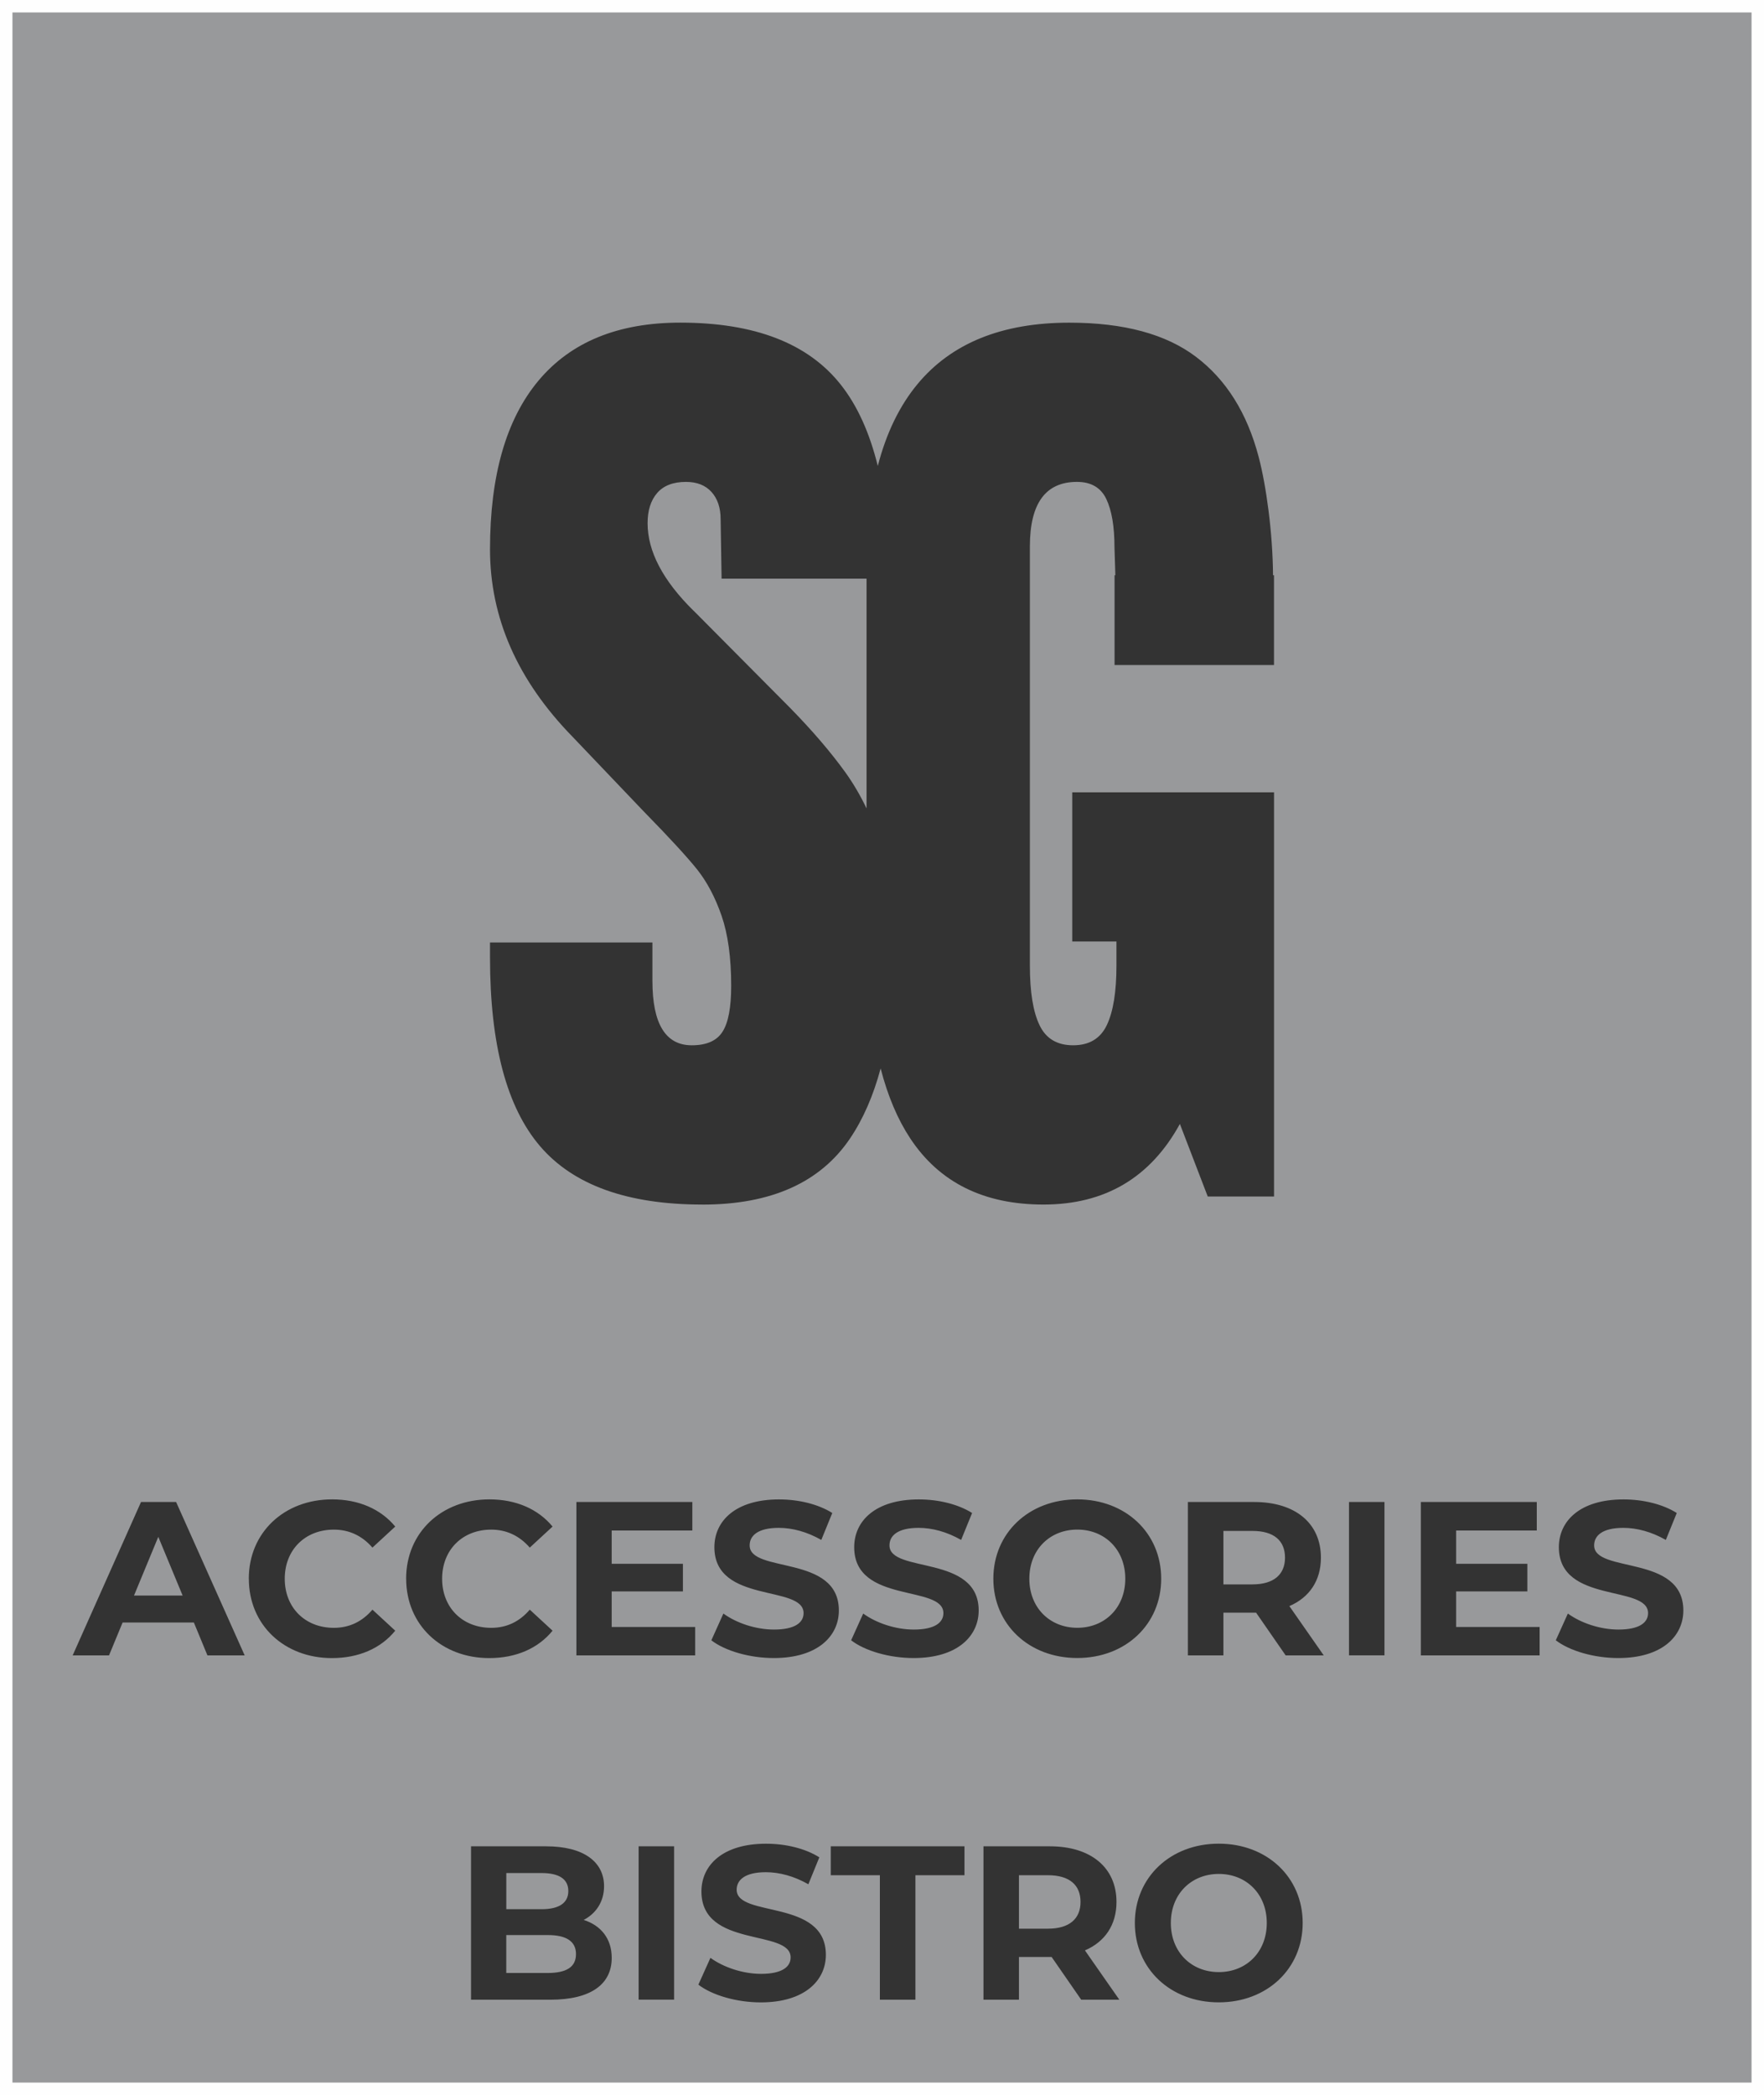
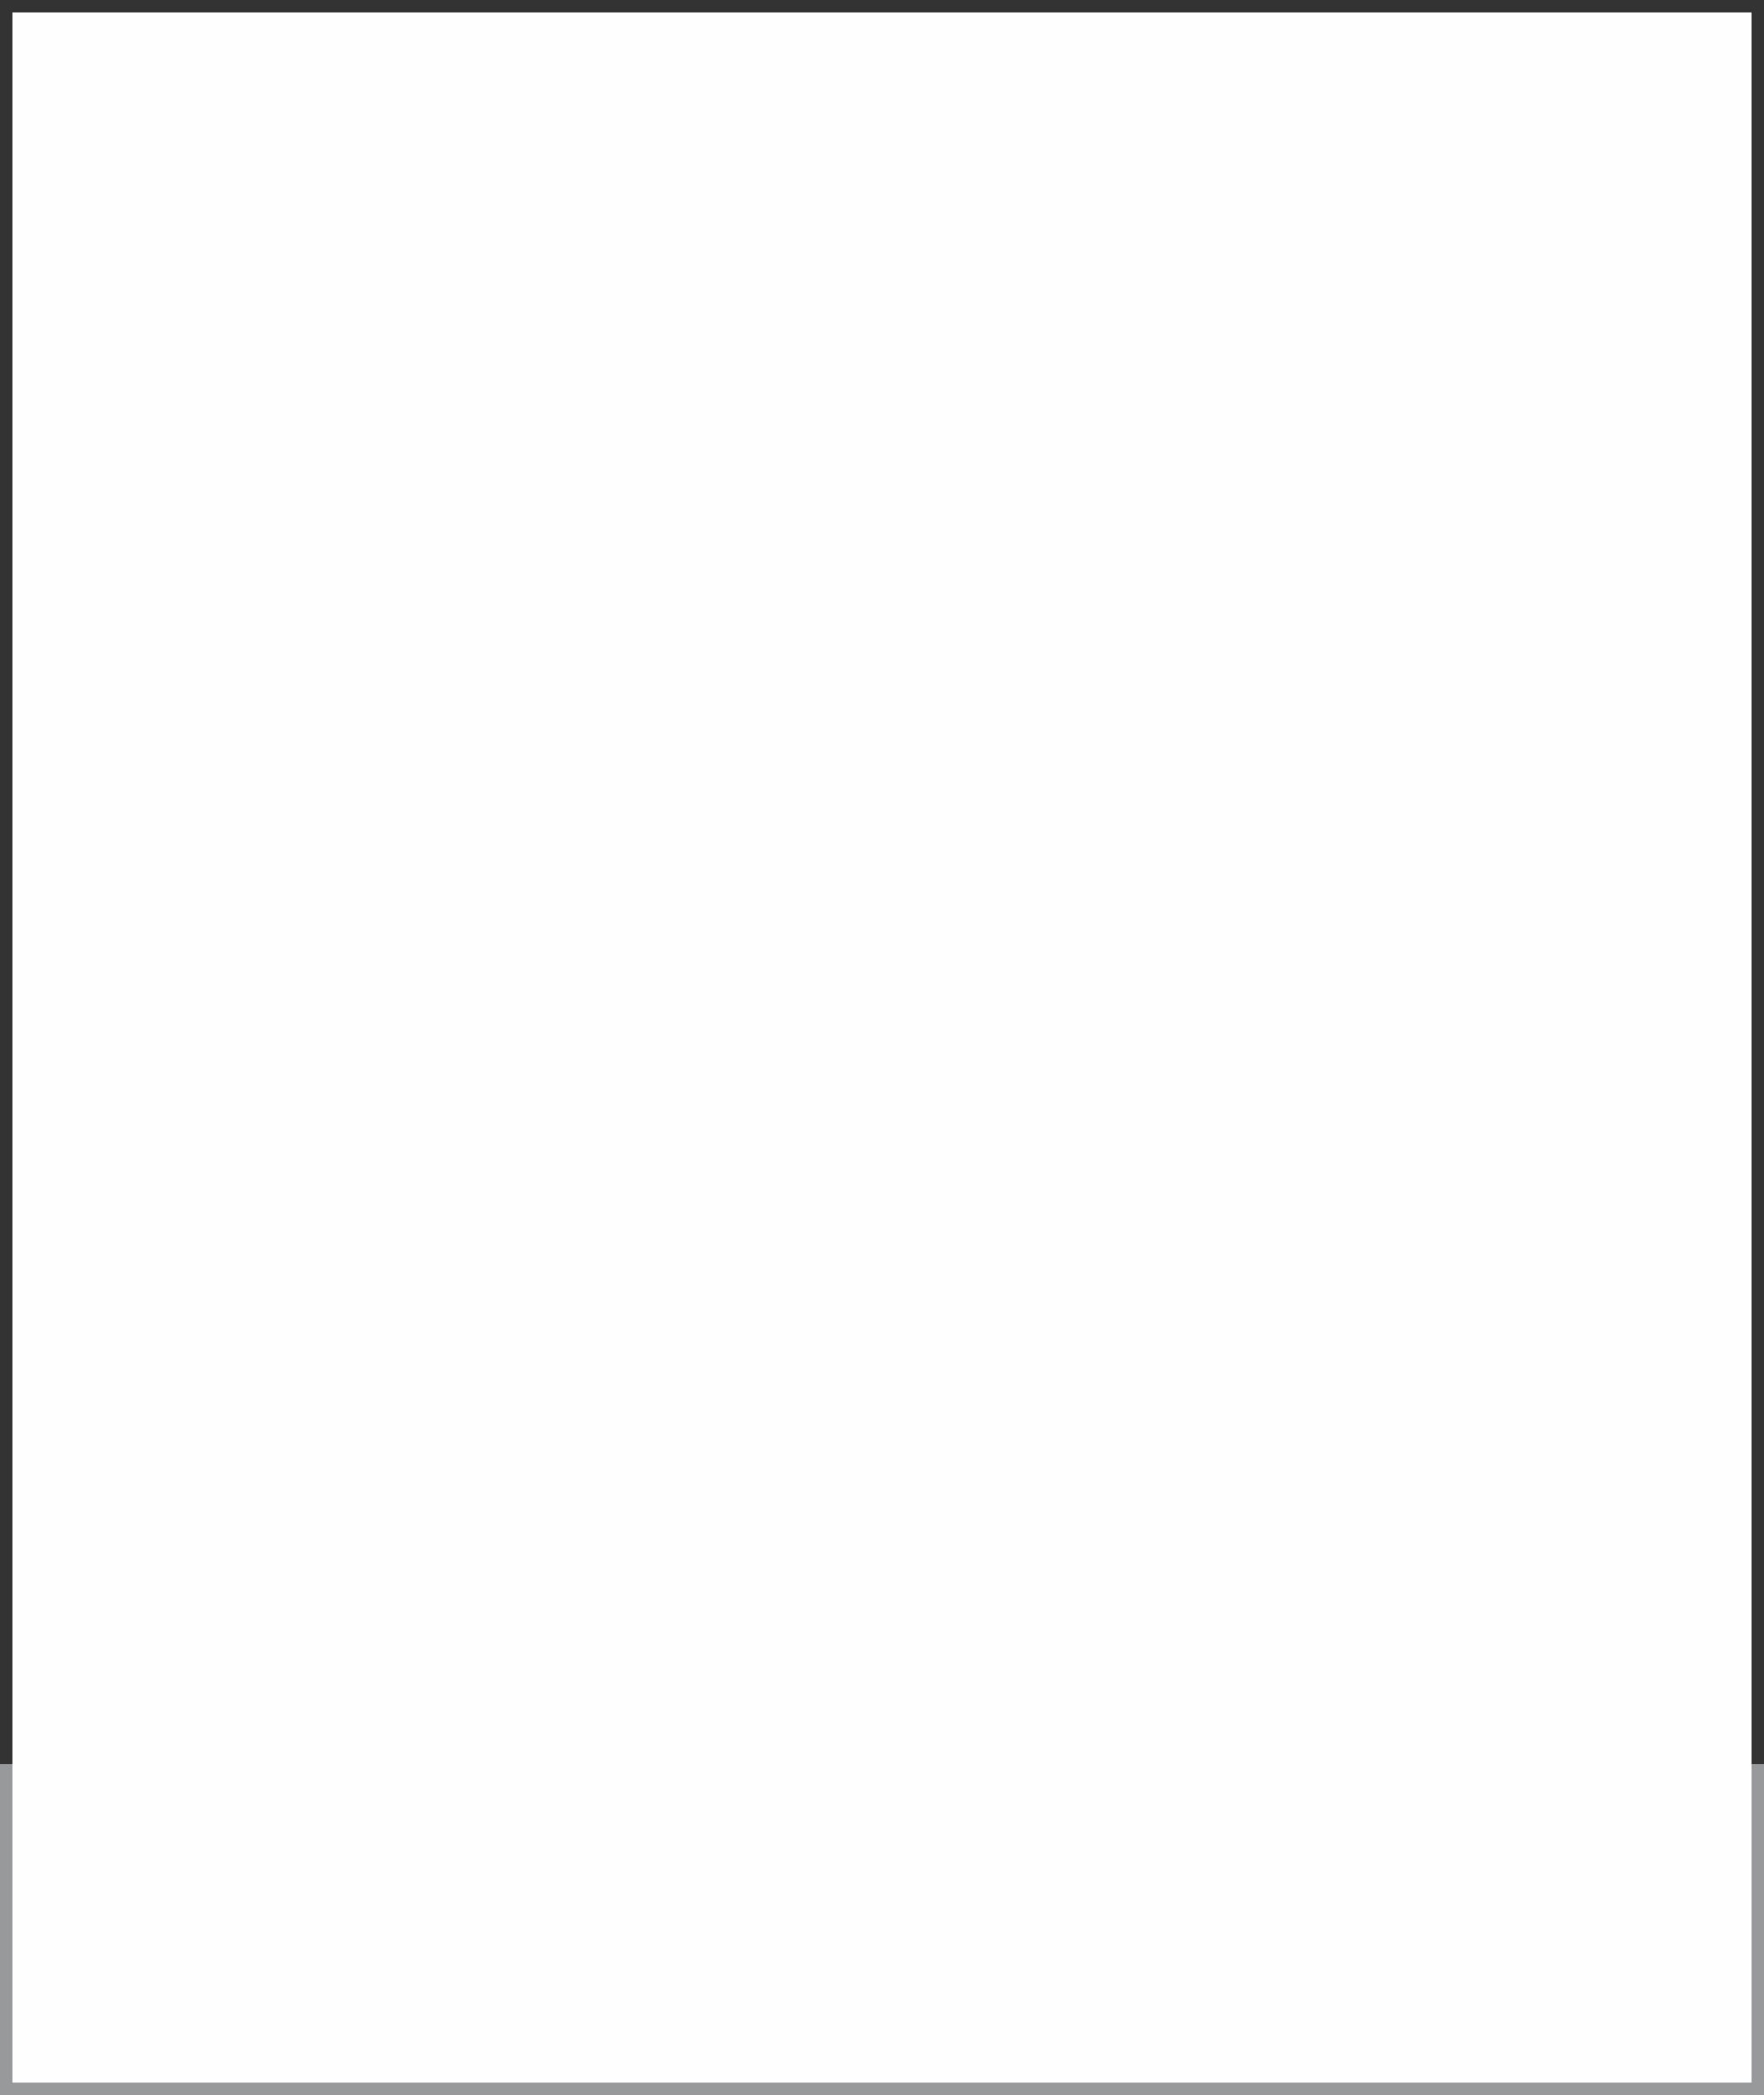
<svg xmlns="http://www.w3.org/2000/svg" xml:space="preserve" width="42.101mm" height="50mm" style="shape-rendering:geometricPrecision; text-rendering:geometricPrecision; image-rendering:optimizeQuality; fill-rule:evenodd; clip-rule:evenodd" viewBox="0 0 42.101 50">
  <rect x="0" y="0" width="42.101" height="50" fill="#333333" stroke="none" />
  <defs>
    <style type="text/css">
   
    .fil1 {fill:#FEFEFE;fill-rule:nonzero}
    .fil0 {fill:#98999B;fill-rule:nonzero}
   
  </style>
  </defs>
  <g id="Warstwa_x0020_1">
    <g id="_1531801216">
-       <path id="_1531802104" class="fil0" d="M-0 42.101l42.101 0 0 -42.101 -42.101 0 0 42.101zm16.764 -13.353c-1.789,0 -3.081,-0.465 -3.876,-1.395 -0.795,-0.93 -1.193,-2.429 -1.193,-4.498l0 -0.362 3.876 0 0 0.915c0,1.026 0.313,1.539 0.94,1.539 0.352,0 0.597,-0.108 0.734,-0.325 0.138,-0.216 0.206,-0.581 0.206,-1.094 0,-0.674 -0.077,-1.231 -0.229,-1.672 -0.153,-0.441 -0.348,-0.809 -0.585,-1.107 -0.237,-0.296 -0.661,-0.758 -1.273,-1.383l-1.697 -1.78c-1.315,-1.347 -1.972,-2.839 -1.972,-4.474 0,-1.764 0.386,-3.107 1.158,-4.029 0.772,-0.922 1.9,-1.383 3.383,-1.383 1.773,0 3.05,0.493 3.83,1.48 0.397,0.501 0.689,1.151 0.884,1.941 0.202,-0.782 0.517,-1.434 0.947,-1.953 0.81,-0.978 2.018,-1.467 3.624,-1.467 1.3,0 2.309,0.273 3.027,0.818 0.719,0.545 1.216,1.339 1.491,2.381 0.183,0.692 0.337,1.821 0.344,2.828l0.023 0 0 2.144 -3.805 0 0 -2.144 0.019 0 -0.021 -0.663c0,-0.497 -0.065,-0.882 -0.195,-1.155 -0.13,-0.272 -0.363,-0.409 -0.7,-0.409 -0.75,0 -1.124,0.513 -1.124,1.539l0 10.007c0,0.625 0.076,1.099 0.23,1.419 0.152,0.321 0.42,0.481 0.803,0.481 0.382,0 0.65,-0.16 0.803,-0.481 0.153,-0.321 0.23,-0.794 0.23,-1.419l0 -0.577 -1.055 0 0 -3.56 4.816 0 0 9.646 -1.582 0 -0.665 -1.732c-0.703,1.283 -1.789,1.924 -3.256,1.924 -1.422,0 -2.481,-0.525 -3.177,-1.575 -0.302,-0.456 -0.539,-1.014 -0.709,-1.674 -0.175,0.653 -0.419,1.211 -0.732,1.674 -0.711,1.051 -1.885,1.576 -3.521,1.576zm-0.206 -14.169l2.293 2.309c0.535,0.546 0.978,1.063 1.33,1.552 0.186,0.26 0.353,0.545 0.501,0.854l0 -5.484 -3.46 0 -0.023 -1.419c0,-0.272 -0.073,-0.489 -0.218,-0.65 -0.145,-0.16 -0.348,-0.24 -0.608,-0.24 -0.306,0 -0.535,0.088 -0.688,0.264 -0.153,0.177 -0.229,0.417 -0.229,0.722 0,0.673 0.367,1.371 1.101,2.093zm20.574 24.568l0.288 -0.638c0.309,0.225 0.769,0.382 1.208,0.382 0.502,0 0.706,-0.168 0.706,-0.392 0,-0.685 -2.129,-0.214 -2.129,-1.574 0,-0.623 0.502,-1.14 1.543,-1.14 0.46,0 0.931,0.11 1.271,0.324l-0.261 0.643c-0.34,-0.194 -0.69,-0.288 -1.015,-0.288 -0.502,0 -0.696,0.188 -0.696,0.418 0,0.674 2.129,0.209 2.129,1.554 0,0.612 -0.507,1.135 -1.553,1.135 -0.581,0 -1.166,-0.173 -1.491,-0.424zm-0.386 -0.319l0 0.68 -2.835 0 0 -3.661 2.767 0 0 0.68 -1.925 0 0 0.795 1.7 0 0 0.659 -1.7 0 0 0.848 1.993 0zm-4.55 -2.982l0.847 0 0 3.661 -0.847 0 0 -3.661zm-2.306 0.691l-0.691 0 0 1.276 0.691 0c0.518,0 0.779,-0.241 0.779,-0.638 0,-0.403 -0.261,-0.638 -0.779,-0.638zm0.795 2.971l-0.706 -1.02 -0.042 0 -0.738 0 0 1.02 -0.848 0 0 -3.661 1.585 0c0.978,0 1.59,0.507 1.59,1.328 0,0.549 -0.277,0.952 -0.753,1.156l0.821 1.177 -0.91 0zm-3.828 -1.831c0,-0.696 -0.492,-1.172 -1.145,-1.172 -0.654,0 -1.145,0.476 -1.145,1.172 0,0.696 0.492,1.172 1.145,1.172 0.654,0 1.145,-0.476 1.145,-1.172zm-3.149 0c0,-1.088 0.847,-1.893 2.003,-1.893 1.151,0 2.003,0.8 2.003,1.893 0,1.093 -0.853,1.893 -2.003,1.893 -1.156,0 -2.003,-0.805 -2.003,-1.893zm-3.394 1.47l0.288 -0.638c0.309,0.225 0.769,0.382 1.208,0.382 0.502,0 0.706,-0.168 0.706,-0.392 0,-0.685 -2.129,-0.214 -2.129,-1.574 0,-0.623 0.502,-1.14 1.543,-1.14 0.46,0 0.931,0.11 1.271,0.324l-0.262 0.643c-0.34,-0.194 -0.69,-0.288 -1.015,-0.288 -0.502,0 -0.695,0.188 -0.695,0.418 0,0.674 2.129,0.209 2.129,1.554 0,0.612 -0.507,1.135 -1.553,1.135 -0.581,0 -1.167,-0.173 -1.491,-0.424zm-3.336 0l0.287 -0.638c0.309,0.225 0.769,0.382 1.208,0.382 0.502,0 0.706,-0.168 0.706,-0.392 0,-0.685 -2.129,-0.214 -2.129,-1.574 0,-0.623 0.502,-1.14 1.543,-1.14 0.461,0 0.931,0.11 1.271,0.324l-0.262 0.643c-0.34,-0.194 -0.69,-0.288 -1.015,-0.288 -0.502,0 -0.695,0.188 -0.695,0.418 0,0.674 2.129,0.209 2.129,1.554 0,0.612 -0.507,1.135 -1.553,1.135 -0.581,0 -1.167,-0.173 -1.491,-0.424zm-0.386 -0.319l0 0.68 -2.835 0 0 -3.661 2.767 0 0 0.68 -1.925 0 0 0.795 1.7 0 0 0.659 -1.7 0 0 0.848 1.993 0zm-6.899 -1.151c0,-1.104 0.848,-1.893 1.988,-1.893 0.633,0 1.161,0.23 1.507,0.649l-0.544 0.502c-0.246,-0.282 -0.555,-0.429 -0.92,-0.429 -0.685,0 -1.172,0.481 -1.172,1.172 0,0.69 0.486,1.172 1.172,1.172 0.366,0 0.674,-0.146 0.92,-0.434l0.544 0.502c-0.345,0.424 -0.874,0.654 -1.512,0.654 -1.135,0 -1.982,-0.79 -1.982,-1.893zm-3.755 0c0,-1.104 0.848,-1.893 1.988,-1.893 0.633,0 1.161,0.23 1.507,0.649l-0.544 0.502c-0.246,-0.282 -0.554,-0.429 -0.921,-0.429 -0.685,0 -1.172,0.481 -1.172,1.172 0,0.69 0.486,1.172 1.172,1.172 0.366,0 0.675,-0.146 0.921,-0.434l0.544 0.502c-0.345,0.424 -0.874,0.654 -1.512,0.654 -1.135,0 -1.982,-0.79 -1.982,-1.893zm-1.579 0.403l-0.581 -1.402 -0.58 1.402 1.161 0zm0.267 0.643l-1.7 0 -0.324 0.785 -0.868 0 1.632 -3.662 0.837 0 1.637 3.662 -0.889 0 -0.324 -0.785z" />
      <g>
        <path id="_1531801144" class="fil0" d="M-0 50l42.101 0 0 -7.899 -42.101 0 0 7.899zm30.234 -4.106c0,-0.696 -0.492,-1.171 -1.145,-1.171 -0.654,0 -1.145,0.476 -1.145,1.171 0,0.696 0.492,1.172 1.145,1.172 0.654,0 1.145,-0.476 1.145,-1.172zm-3.149 0c0,-1.088 0.848,-1.893 2.003,-1.893 1.151,0 2.003,0.8 2.003,1.893 0,1.094 -0.853,1.894 -2.003,1.894 -1.156,0 -2.003,-0.805 -2.003,-1.894zm-2.075 -1.14l-0.691 0 0 1.276 0.691 0c0.518,0 0.779,-0.241 0.779,-0.638 0,-0.403 -0.262,-0.638 -0.779,-0.638zm0.795 2.971l-0.706 -1.02 -0.042 0 -0.738 0 0 1.02 -0.847 0 0 -3.661 1.585 0c0.978,0 1.59,0.507 1.59,1.328 0,0.549 -0.277,0.952 -0.753,1.156l0.821 1.177 -0.91 0zm-4.806 -2.971l-1.171 0 0 -0.69 3.191 0 0 0.69 -1.171 0 0 2.971 -0.848 0 0 -2.971zm-4.33 2.61l0.287 -0.638c0.309,0.224 0.769,0.382 1.208,0.382 0.502,0 0.706,-0.168 0.706,-0.392 0,-0.685 -2.129,-0.214 -2.129,-1.574 0,-0.623 0.502,-1.14 1.543,-1.14 0.46,0 0.931,0.11 1.271,0.325l-0.262 0.643c-0.34,-0.194 -0.69,-0.288 -1.015,-0.288 -0.502,0 -0.696,0.188 -0.696,0.418 0,0.675 2.129,0.209 2.129,1.554 0,0.612 -0.507,1.135 -1.553,1.135 -0.581,0 -1.167,-0.173 -1.491,-0.424zm-1.427 -3.301l0.847 0 0 3.661 -0.847 0 0 -3.661zm-1.495 2.574c0,-0.309 -0.235,-0.455 -0.675,-0.455l-0.989 0 0 0.905 0.989 0c0.439,0 0.675,-0.136 0.675,-0.45zm-1.663 -1.935l0 0.863 0.842 0c0.413,0 0.638,-0.146 0.638,-0.434 0,-0.288 -0.225,-0.429 -0.638,-0.429l-0.842 0zm2.516 2.024c0,0.633 -0.502,0.999 -1.464,0.999l-1.894 0 0 -3.661 1.789 0c0.915,0 1.386,0.382 1.386,0.952 0,0.366 -0.188,0.649 -0.486,0.805 0.408,0.13 0.669,0.444 0.669,0.905z" />
-         <path id="_1531801360" class="fil1" d="M42.101 0l-42.101 0 0 50 42.101 0 0 -50zm-0.297 49.703l-41.507 0 0 -49.406 41.507 0 0 49.406z" />
+         <path id="_1531801360" class="fil1" d="M42.101 0zm-0.297 49.703l-41.507 0 0 -49.406 41.507 0 0 49.406z" />
      </g>
    </g>
  </g>
</svg>